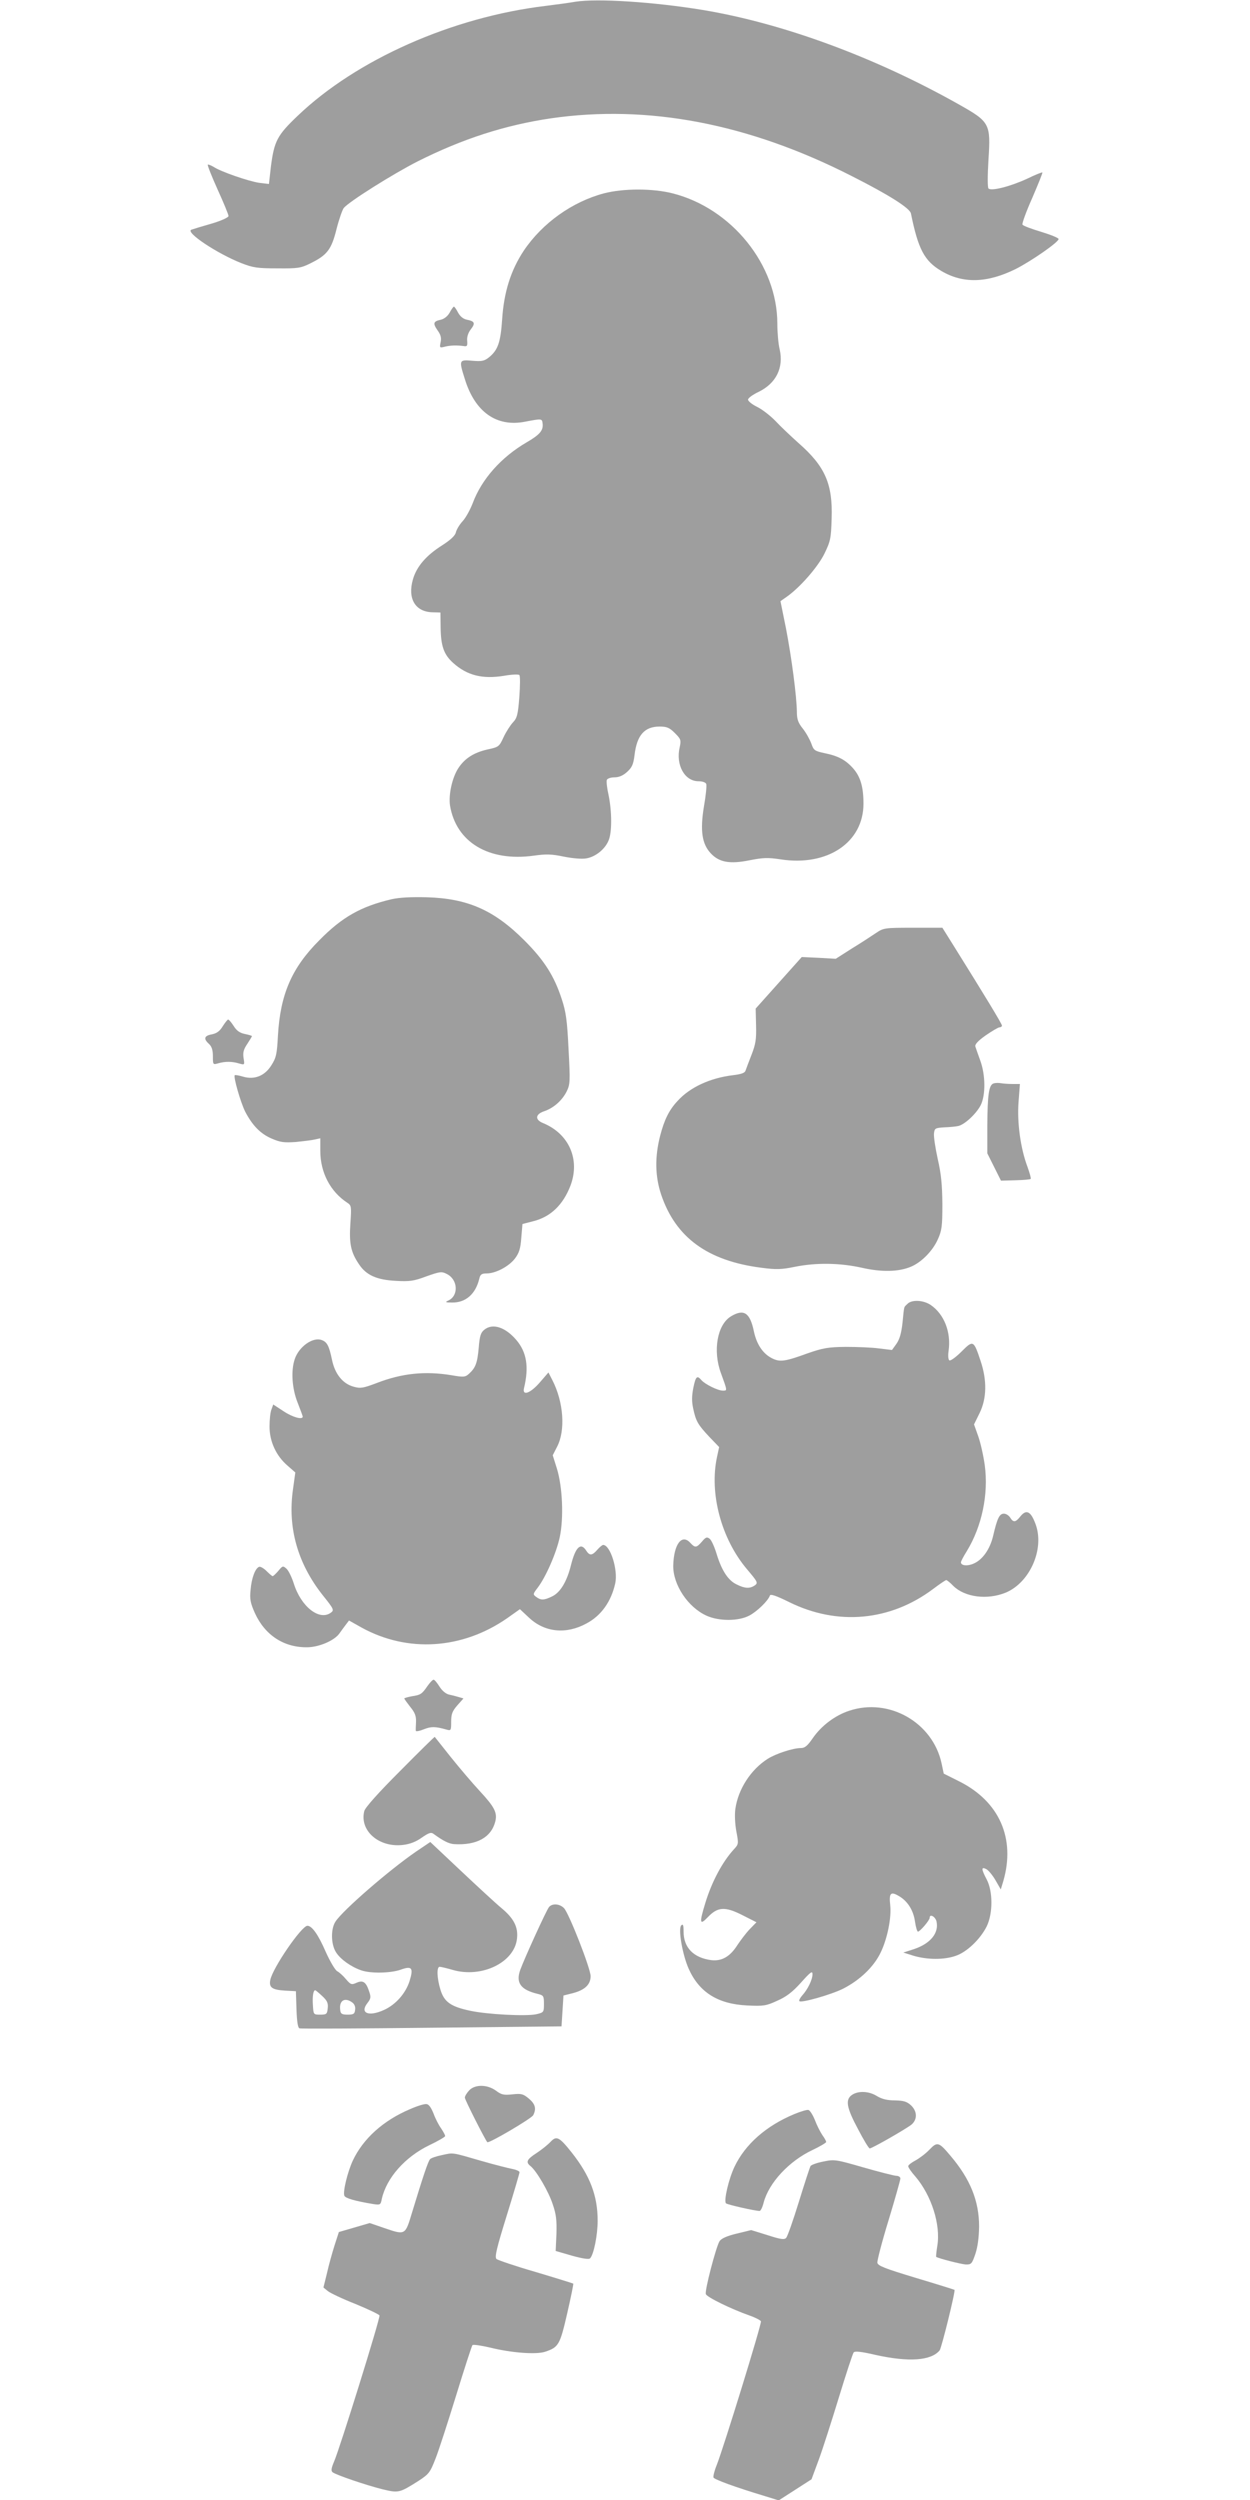
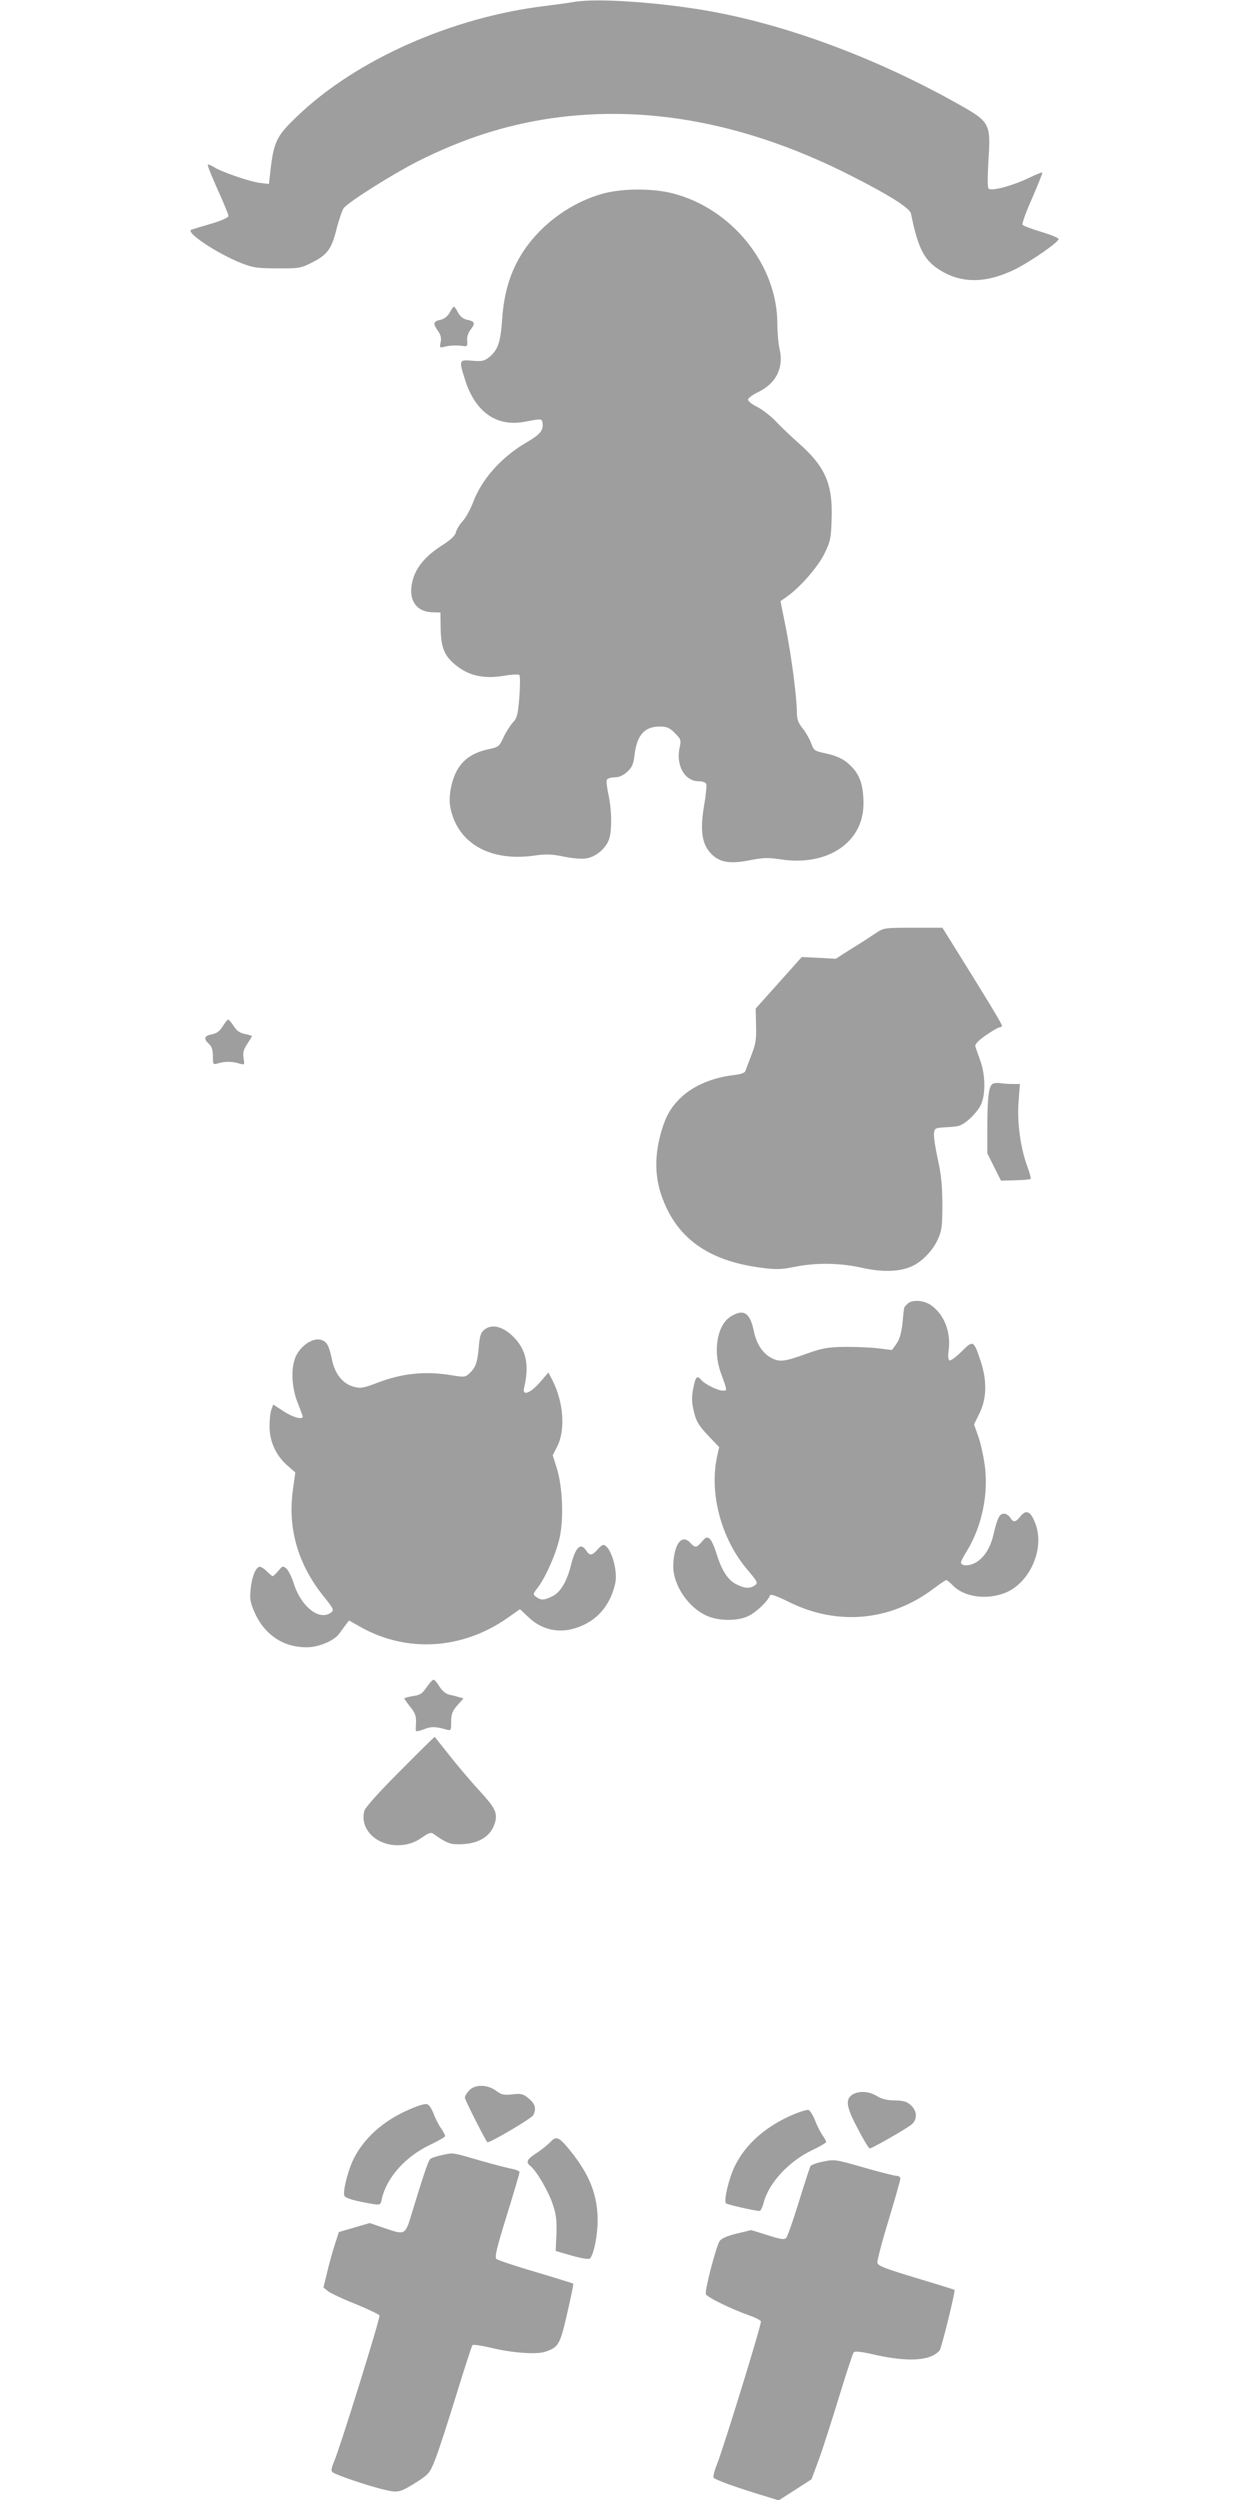
<svg xmlns="http://www.w3.org/2000/svg" version="1.0" width="640pt" height="1280pt" viewBox="0 0 640 1280" preserveAspectRatio="xMidYMid meet">
  <g transform="translate(0,1280) scale(0.1,-0.1)" fill="#9e9e9e" stroke="none">
    <path d="M2945 12791 c-27 -5 -95 -14 -150 -21 -479 -57 -970 -275 -1271 -563 -105 -100 -120 -129 -137 -260 l-10 -89 -50 6 c-54 8 -197 57 -234 82 -14 8 -27 13 -29 11 -3 -3 20 -60 50 -127 31 -68 56 -129 56 -136 0 -7 -36 -24 -87 -39 -49 -14 -95 -28 -103 -31 -34 -12 131 -122 255 -171 61 -24 84 -27 185 -27 105 -1 120 1 170 26 85 42 107 70 133 175 13 51 30 99 37 108 27 33 253 175 379 239 229 115 445 185 681 220 496 72 1012 -26 1540 -295 190 -96 299 -165 304 -192 37 -183 69 -243 155 -294 111 -66 235 -63 382 10 79 40 219 137 219 153 0 6 -40 22 -89 37 -50 15 -93 31 -96 37 -3 5 19 67 50 136 30 70 54 129 52 131 -2 2 -37 -12 -78 -32 -84 -39 -184 -65 -198 -50 -5 6 -5 65 0 148 12 184 7 193 -151 282 -429 242 -902 416 -1312 484 -249 41 -540 60 -653 42z" />
    <path d="M3092 11810 c-162 -43 -315 -152 -410 -293 -67 -101 -102 -213 -111 -352 -8 -119 -22 -158 -68 -195 -24 -19 -37 -21 -85 -17 -68 6 -69 4 -38 -94 52 -169 163 -247 309 -218 84 16 86 16 89 -8 5 -36 -13 -58 -82 -98 -130 -76 -230 -188 -276 -312 -12 -31 -34 -72 -50 -90 -17 -18 -33 -45 -36 -59 -4 -17 -28 -39 -70 -66 -81 -51 -131 -108 -150 -175 -28 -98 12 -166 101 -168 l40 -1 1 -75 c1 -96 16 -140 64 -183 72 -65 151 -84 261 -66 39 7 74 8 78 4 5 -5 4 -56 0 -113 -7 -91 -12 -108 -33 -130 -13 -14 -35 -48 -48 -76 -22 -48 -25 -50 -81 -62 -71 -16 -118 -46 -151 -97 -31 -48 -50 -135 -42 -190 31 -188 198 -289 429 -257 64 9 92 8 154 -5 45 -9 92 -13 115 -9 47 8 96 47 114 92 18 41 17 149 0 232 -8 35 -12 70 -9 78 3 7 20 13 39 13 23 0 44 9 65 28 25 23 32 38 38 87 12 101 51 145 128 145 38 0 51 -6 78 -33 31 -31 33 -36 25 -73 -21 -90 25 -174 96 -174 21 0 37 -6 40 -14 3 -8 -2 -60 -12 -116 -20 -123 -10 -191 35 -239 43 -46 97 -56 197 -36 71 14 95 15 161 5 240 -37 424 87 424 285 0 85 -15 138 -53 181 -38 43 -77 64 -147 78 -50 11 -55 14 -67 49 -8 21 -27 56 -44 77 -24 30 -30 48 -30 86 -1 79 -27 278 -56 428 l-28 138 30 21 c68 47 161 153 195 222 31 64 34 78 37 180 6 177 -33 267 -170 387 -39 35 -92 85 -117 112 -25 26 -67 59 -93 72 -27 13 -48 30 -48 38 0 8 25 26 55 40 89 44 128 123 107 217 -7 28 -12 87 -12 132 0 300 -233 590 -536 667 -102 26 -252 26 -352 0z" />
    <path d="M2302 11199 c-10 -18 -28 -32 -45 -36 -38 -8 -42 -18 -17 -54 16 -22 21 -38 16 -61 -6 -29 -5 -30 22 -23 28 7 61 8 97 3 17 -3 19 2 17 27 -2 20 5 41 18 58 25 32 21 42 -19 50 -20 4 -35 17 -46 37 -8 16 -18 30 -21 30 -3 0 -13 -14 -22 -31z" />
-     <path d="M2005 8196 c-157 -37 -253 -91 -370 -210 -142 -142 -200 -278 -212 -489 -5 -95 -9 -113 -34 -152 -34 -54 -87 -75 -146 -57 -20 6 -39 9 -41 7 -8 -8 29 -137 53 -186 37 -71 78 -114 137 -139 44 -19 63 -21 123 -17 38 4 82 9 98 13 l27 6 0 -65 c0 -110 51 -208 138 -265 21 -14 22 -18 16 -106 -7 -103 2 -147 44 -209 37 -56 91 -80 189 -85 71 -4 92 -1 156 23 68 24 78 26 103 13 58 -27 64 -110 11 -136 -20 -9 -18 -11 18 -11 69 -1 120 43 139 122 5 22 12 27 38 27 46 0 114 36 145 77 21 28 28 50 32 105 l6 71 54 14 c90 22 154 84 192 183 50 133 -7 265 -141 320 -42 17 -39 45 5 60 48 16 92 54 116 101 18 37 19 49 10 217 -7 146 -13 191 -35 257 -38 117 -89 198 -191 300 -155 155 -290 215 -500 221 -80 2 -140 -1 -180 -10z" />
    <path d="M4485 8023 c-22 -15 -77 -51 -123 -79 l-83 -53 -87 5 -87 4 -118 -132 -118 -132 2 -86 c2 -71 -2 -96 -23 -150 -14 -36 -28 -73 -31 -82 -4 -12 -23 -18 -64 -23 -117 -14 -221 -62 -284 -132 -44 -47 -68 -97 -89 -178 -28 -109 -26 -208 5 -301 74 -220 238 -340 514 -375 76 -10 103 -9 171 5 110 22 231 20 343 -5 101 -23 188 -21 250 5 54 22 112 81 138 139 21 46 24 67 24 182 -1 99 -6 154 -24 232 -12 55 -21 114 -19 130 3 26 6 28 53 31 28 1 60 4 72 7 33 8 91 62 114 106 26 52 25 155 -2 229 -11 30 -22 62 -25 71 -4 11 12 29 53 58 32 22 64 41 70 41 7 0 13 4 13 9 0 9 -92 160 -245 405 l-60 96 -150 0 c-147 0 -151 -1 -190 -27z" />
    <path d="M1140 7545 c-15 -25 -31 -36 -56 -41 -39 -7 -43 -23 -14 -49 14 -13 20 -31 20 -63 0 -43 0 -44 28 -36 35 10 70 10 106 -1 29 -8 29 -8 23 28 -4 28 0 44 19 72 13 20 24 38 24 40 0 2 -16 7 -36 11 -25 5 -42 16 -57 40 -12 19 -25 34 -29 34 -3 0 -16 -16 -28 -35z" />
    <path d="M5088 7253 c-25 -6 -32 -57 -33 -218 l0 -140 35 -70 35 -70 74 2 c40 1 76 4 78 7 3 2 -5 30 -16 61 -36 95 -54 228 -46 333 l7 92 -39 0 c-21 0 -47 2 -58 4 -11 2 -28 2 -37 -1z" />
    <path d="M4646 6124 c-19 -19 -16 -5 -25 -95 -6 -55 -15 -86 -31 -109 l-23 -32 -66 8 c-36 5 -113 8 -171 8 -91 -1 -117 -6 -195 -33 -118 -43 -143 -46 -185 -24 -44 23 -76 70 -90 136 -20 97 -52 117 -118 77 -70 -43 -93 -176 -51 -290 34 -93 33 -90 10 -90 -26 0 -92 33 -110 54 -22 26 -29 19 -41 -39 -8 -41 -9 -69 -1 -106 14 -66 24 -83 83 -146 l50 -52 -11 -51 c-40 -187 22 -419 154 -575 54 -64 57 -69 40 -82 -25 -17 -50 -17 -92 4 -44 20 -77 70 -103 154 -11 37 -27 73 -36 80 -14 11 -20 10 -40 -14 -28 -32 -35 -33 -59 -7 -44 49 -85 -6 -88 -115 -2 -98 75 -215 172 -258 63 -28 162 -28 217 1 39 20 97 76 106 103 3 9 32 -1 99 -34 247 -122 517 -97 736 67 33 25 64 46 68 46 3 0 20 -13 36 -30 59 -58 174 -73 269 -34 123 52 198 222 153 348 -24 67 -47 80 -77 44 -26 -33 -37 -35 -54 -8 -7 11 -21 20 -32 20 -23 0 -34 -23 -55 -113 -16 -69 -55 -124 -101 -143 -32 -14 -64 -10 -64 7 0 5 13 30 30 57 77 126 112 291 92 440 -7 50 -22 117 -34 150 l-21 59 29 59 c36 74 38 166 5 265 -36 108 -38 109 -98 49 -29 -29 -57 -49 -62 -45 -6 3 -8 24 -4 50 13 95 -23 186 -91 233 -38 26 -98 29 -120 6z" />
    <path d="M2480 5992 c-19 -15 -24 -32 -29 -93 -7 -78 -16 -102 -50 -133 -19 -17 -27 -18 -90 -7 -135 22 -253 10 -382 -40 -69 -26 -83 -29 -118 -19 -56 15 -96 65 -111 137 -15 72 -25 92 -53 102 -45 17 -117 -34 -138 -98 -20 -59 -14 -151 15 -223 14 -36 26 -68 26 -71 0 -18 -53 -3 -99 28 l-52 34 -9 -25 c-6 -14 -10 -53 -10 -88 0 -77 34 -150 92 -200 l40 -35 -12 -87 c-28 -196 24 -379 152 -541 57 -71 60 -77 42 -90 -59 -43 -153 31 -190 150 -10 31 -26 65 -37 75 -18 16 -20 16 -42 -11 -13 -15 -26 -27 -29 -27 -3 0 -17 12 -31 26 -14 14 -31 24 -38 22 -20 -7 -39 -57 -44 -118 -5 -48 -1 -67 22 -119 52 -114 150 -178 272 -175 60 2 136 35 161 71 9 13 24 33 33 45 l16 21 64 -36 c236 -130 516 -112 746 48 l65 46 47 -44 c80 -75 190 -86 294 -29 75 40 126 111 147 205 15 69 -25 197 -62 197 -4 0 -18 -11 -30 -25 -26 -30 -39 -31 -56 -5 -28 45 -55 20 -78 -71 -21 -86 -55 -143 -98 -163 -41 -20 -57 -20 -81 -2 -17 13 -17 14 8 47 42 55 96 179 113 259 21 99 14 259 -15 352 l-21 67 22 43 c44 84 34 229 -24 342 l-20 39 -45 -52 c-48 -55 -90 -70 -80 -28 26 108 14 184 -40 247 -57 66 -121 86 -163 52z" />
    <path d="M2189 4168 c-29 -42 -35 -46 -81 -53 -21 -4 -38 -9 -38 -11 0 -3 14 -22 31 -44 24 -29 30 -47 29 -76 -1 -22 -2 -42 -1 -46 1 -4 19 -1 41 8 38 15 58 15 118 -2 21 -6 22 -3 22 41 0 39 6 54 31 83 l32 36 -24 7 c-13 4 -36 10 -51 13 -16 4 -35 20 -48 41 -12 19 -25 35 -30 35 -5 0 -19 -15 -31 -32z" />
-     <path d="M4348 4041 c-73 -24 -143 -77 -187 -141 -27 -39 -40 -50 -61 -50 -40 0 -128 -29 -169 -55 -87 -55 -152 -156 -166 -257 -4 -28 -2 -76 5 -114 12 -64 12 -66 -12 -92 -59 -64 -114 -167 -147 -276 -31 -101 -29 -116 12 -73 51 54 88 57 177 12 l73 -37 -35 -36 c-19 -20 -46 -56 -62 -80 -38 -60 -80 -84 -134 -78 -91 12 -142 64 -142 146 0 34 -3 41 -12 32 -17 -17 6 -150 38 -222 54 -121 150 -181 300 -188 83 -4 97 -2 153 24 46 20 78 44 122 93 49 55 59 62 59 43 0 -28 -25 -79 -53 -109 -11 -13 -18 -26 -14 -29 10 -10 162 33 224 64 86 44 157 112 192 185 34 70 56 178 49 242 -7 62 2 72 43 48 46 -26 76 -74 84 -133 4 -28 11 -50 15 -50 10 0 60 58 60 71 0 22 29 6 35 -19 13 -60 -32 -114 -117 -142 l-53 -17 54 -17 c69 -20 154 -21 214 0 57 19 126 85 159 151 32 66 32 179 0 240 -28 53 -29 67 -2 53 11 -6 32 -31 47 -57 l27 -47 13 43 c63 218 -20 407 -225 510 l-80 40 -11 52 c-45 210 -269 338 -473 270z" />
    <path d="M2048 3732 c-110 -110 -179 -187 -183 -205 -25 -100 75 -188 199 -173 34 4 66 16 95 37 36 25 48 29 60 20 51 -37 79 -51 106 -53 115 -7 190 34 211 116 11 45 -4 74 -78 154 -39 42 -107 122 -151 177 -44 55 -80 101 -81 102 -1 2 -81 -77 -178 -175z" />
-     <path d="M2129 3319 c-138 -95 -373 -299 -411 -357 -25 -37 -24 -116 2 -157 22 -36 77 -75 129 -93 48 -17 150 -15 202 3 58 21 67 10 46 -58 -20 -63 -71 -121 -131 -148 -79 -36 -125 -16 -85 35 18 23 19 31 9 60 -16 49 -32 59 -65 44 -25 -11 -29 -10 -54 19 -14 17 -34 35 -44 40 -11 6 -37 50 -59 99 -39 90 -71 134 -94 134 -30 0 -178 -216 -190 -277 -8 -39 9 -51 76 -55 l55 -3 3 -93 c2 -61 7 -94 15 -97 7 -3 311 -1 677 3 l665 7 5 79 5 79 48 12 c61 16 91 44 91 87 0 39 -110 320 -136 348 -22 23 -60 26 -77 6 -13 -15 -125 -261 -147 -321 -24 -66 1 -102 86 -123 33 -8 35 -10 35 -52 0 -43 -1 -44 -40 -53 -51 -11 -250 -1 -338 18 -99 21 -133 45 -152 108 -18 59 -20 117 -4 117 6 0 36 -7 67 -16 148 -43 316 38 329 160 7 59 -16 104 -80 157 -29 24 -122 110 -208 191 l-156 147 -74 -50z m-479 -739 c25 -23 31 -36 28 -62 -3 -30 -6 -33 -38 -33 -35 0 -35 0 -38 49 -3 45 2 76 12 76 2 0 18 -13 36 -30z m154 -33 c11 -8 17 -23 14 -38 -2 -20 -8 -24 -38 -24 -29 0 -36 4 -38 23 -7 49 23 68 62 39z" />
    <path d="M2402 2097 c-12 -13 -22 -29 -22 -37 0 -11 104 -216 115 -228 7 -8 226 121 235 138 17 33 11 57 -22 85 -29 24 -38 27 -84 22 -45 -5 -57 -2 -85 19 -44 32 -107 33 -137 1z" />
    <path d="M4362 2074 c-35 -24 -28 -65 31 -175 28 -54 55 -99 60 -99 12 0 190 102 215 123 30 27 28 68 -4 98 -21 19 -37 24 -82 25 -40 0 -67 7 -92 22 -41 26 -96 28 -128 6z" />
    <path d="M2099 2001 c-137 -58 -240 -151 -293 -264 -27 -59 -51 -158 -43 -179 5 -13 53 -27 149 -43 35 -5 37 -4 43 27 24 107 119 215 244 275 44 21 80 42 80 46 1 5 -9 22 -20 39 -12 16 -30 51 -39 76 -12 30 -24 48 -36 49 -11 2 -49 -10 -85 -26z" />
    <path d="M4067 1976 c-144 -60 -251 -154 -306 -269 -31 -65 -56 -176 -44 -188 7 -7 149 -39 172 -39 6 0 15 19 21 43 27 102 131 213 250 269 38 18 70 37 70 41 0 5 -9 21 -20 36 -10 15 -28 50 -38 77 -11 27 -26 50 -33 51 -8 2 -40 -8 -72 -21z" />
    <path d="M2819 1834 c-13 -14 -45 -40 -71 -57 -51 -33 -58 -47 -31 -68 31 -26 92 -130 113 -195 18 -52 21 -83 19 -152 l-4 -87 83 -24 c54 -15 87 -20 93 -14 19 19 39 119 39 193 0 128 -39 230 -132 348 -65 82 -79 88 -109 56z" />
-     <path d="M4759 1794 c-19 -20 -51 -44 -71 -55 -21 -11 -38 -24 -38 -30 0 -6 16 -30 36 -52 83 -97 131 -247 113 -356 -5 -30 -7 -56 -6 -56 14 -9 126 -37 150 -39 30 -1 33 2 51 54 12 37 18 83 19 140 0 131 -45 243 -147 363 -59 70 -67 73 -107 31z" />
    <path d="M2263 1766 c-29 -6 -56 -15 -61 -21 -10 -10 -37 -91 -92 -272 -36 -119 -33 -118 -147 -79 l-70 24 -79 -23 -79 -23 -22 -68 c-12 -38 -30 -102 -39 -143 l-18 -73 22 -18 c12 -10 75 -40 141 -66 66 -27 122 -54 124 -59 5 -12 -202 -677 -232 -747 -15 -35 -17 -49 -8 -56 18 -14 171 -66 255 -87 83 -20 87 -19 185 43 53 35 59 42 87 114 17 43 64 189 106 325 42 137 79 251 83 256 4 4 45 -2 92 -13 109 -27 235 -36 280 -21 69 23 76 35 113 196 19 83 33 151 31 153 -1 1 -87 28 -191 59 -104 30 -195 61 -202 67 -10 10 0 53 53 224 36 116 65 215 65 220 0 6 -17 13 -37 17 -21 4 -92 22 -158 41 -155 45 -142 43 -202 30z" />
    <path d="M4216 1733 c-32 -6 -62 -17 -66 -23 -4 -7 -31 -90 -60 -184 -29 -94 -58 -177 -65 -184 -9 -10 -27 -8 -95 14 l-84 26 -74 -18 c-50 -12 -79 -25 -88 -39 -18 -29 -77 -254 -70 -271 6 -16 131 -77 225 -110 29 -10 55 -24 57 -29 5 -11 -191 -646 -226 -735 -12 -29 -19 -58 -17 -65 5 -10 110 -49 263 -95 l71 -22 84 54 84 54 37 100 c20 54 66 198 103 319 37 121 71 225 76 231 6 7 39 4 111 -13 171 -38 285 -30 329 23 10 13 82 305 76 310 -1 1 -90 29 -197 61 -162 49 -195 62 -198 78 -1 11 24 109 58 219 33 109 60 205 60 212 0 8 -10 14 -22 14 -13 1 -88 20 -168 43 -139 40 -147 42 -204 30z" />
  </g>
</svg>